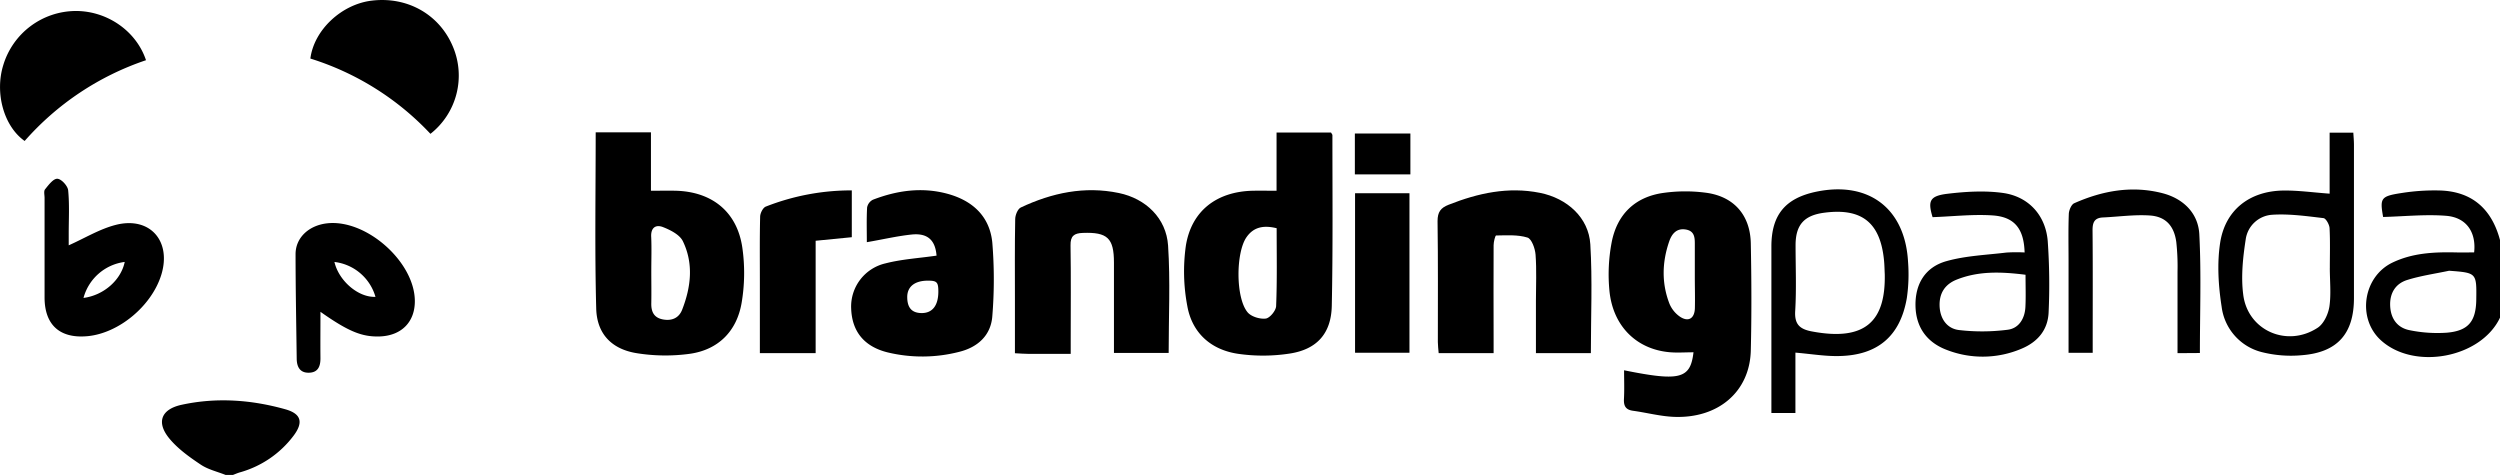
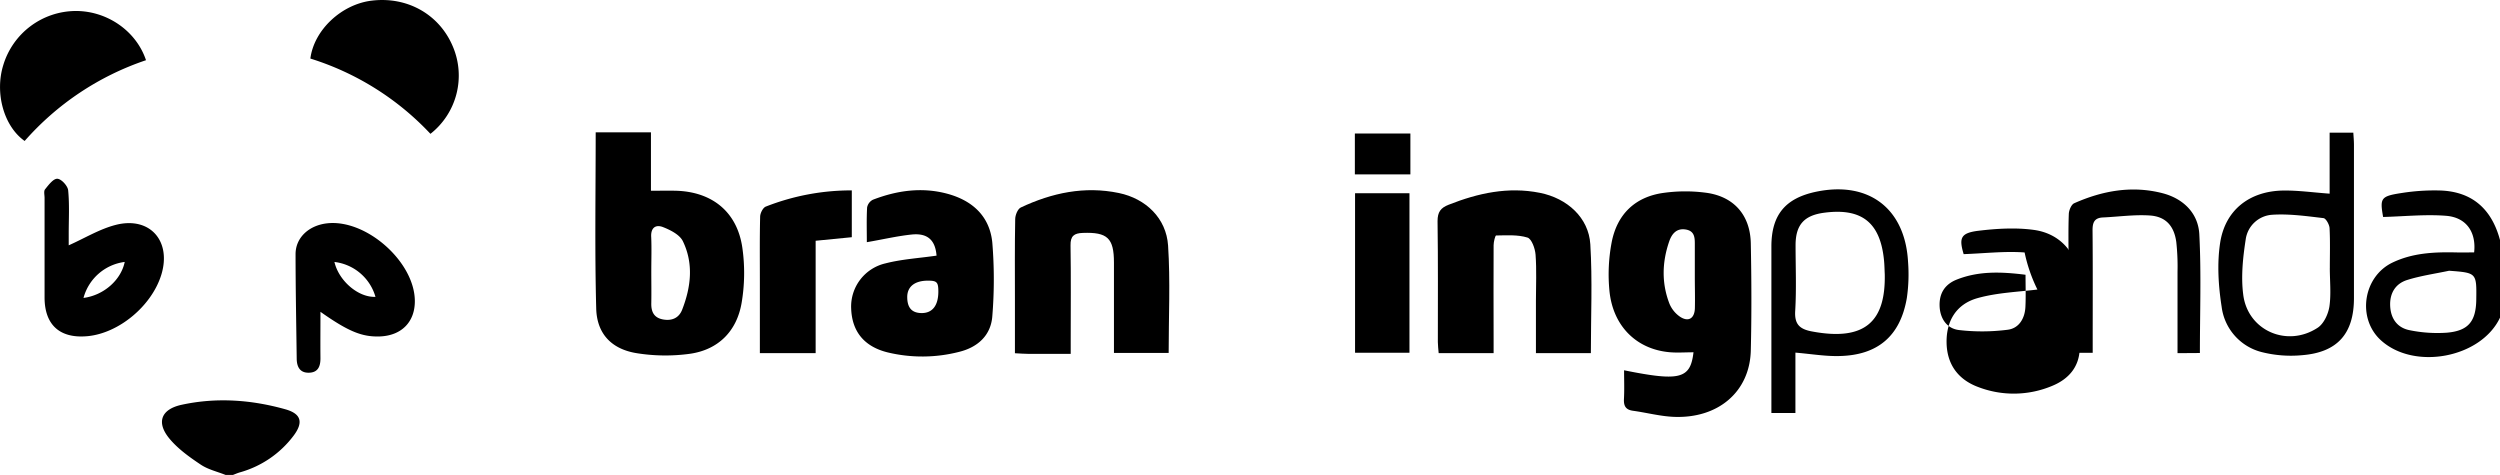
<svg xmlns="http://www.w3.org/2000/svg" viewBox="0 0 1001.23 190.21">
  <title>branding-panda-logo</title>
  <g id="Layer_2" data-name="Layer 2">
    <g id="Layer_1-2" data-name="Layer 1">
      <path d="M1001.23,127.22c-7.63,16.17-34.43,21.21-47.76,9-9.58-8.8-7.06-25.43,4.7-31.06,8.05-3.86,16.64-4.26,25.33-4.07,2.46.05,4.93,0,7.37,0,.89-8-3-14-11.21-14.66s-16.71.24-25.24.47c-1.32-7.56-1-8.32,7.47-9.61a84.07,84.07,0,0,1,15.36-1c13,.43,20.72,7.58,24,19.92Zm-20.39-18.79c-5.63,1.2-11.38,2-16.84,3.72-4.68,1.49-7,5.33-6.75,10.45s2.94,8.71,7.82,9.65a55.16,55.16,0,0,0,14.72,1c8.75-.7,11.82-4.5,11.94-13.29C991.87,109.26,991.87,109.26,980.84,108.43Z" />
      <path d="M90.35,190.21c-3.33-1.33-7-2.16-9.92-4.11-4.49-3-9.1-6.27-12.52-10.38-5.47-6.56-3.4-11.86,4.93-13.63,13.9-3,27.77-2,41.39,1.81,6.43,1.79,7.4,5.26,3.26,10.71A40.53,40.53,0,0,1,96,189.2c-.91.27-1.8.67-2.69,1Z" />
      <path d="M678.23,141.09c-3.51,0-6.68.25-9.79-.05-13.17-1.26-22.52-10.54-23.88-24.64a68.71,68.71,0,0,1,.89-19.31c2.16-11.24,9.37-18.29,20.85-19.85a63,63,0,0,1,17.3,0c11,1.61,17.36,9.07,17.58,20.22.28,14.3.35,28.62,0,42.92-.4,16.51-13.07,27.34-30.94,26.56-5.43-.24-10.81-1.69-16.23-2.43-3-.41-3.77-2-3.63-4.77.2-3.79.05-7.59.05-11.45C672.75,152.8,677,151.78,678.23,141.09Zm.53-30.18c0-4.15,0-8.3,0-12.44,0-2.84.21-5.94-3.67-6.56-3.7-.6-5.58,1.83-6.59,4.78-2.84,8.25-3.09,16.62.06,24.83a11.84,11.84,0,0,0,4.23,5.3c3.43,2.29,5.9.71,6-3.47S678.76,115.06,678.76,110.91Z" />
-       <path d="M511.25,76.39V53.09h21.83c.26.49.54.78.54,1.06,0,22.78.22,45.56-.25,68.33-.23,11-5.87,17.4-16.74,19.1a69.93,69.93,0,0,1-20.78.12c-10.84-1.6-18.43-8.32-20.35-19.19a74,74,0,0,1-.57-24.12c2.26-14,12.37-21.64,26.72-22C504.63,76.33,507.62,76.39,511.25,76.39Zm0,15c-5.16-1.25-9.14-.51-12,3.56-4.34,6.14-4.43,24.35.41,30.13,1.46,1.74,4.92,2.79,7.26,2.5,1.63-.2,4.09-3.17,4.16-5C511.5,112.31,511.29,102,511.29,91.37Z" />
      <path d="M238.57,53H260.7V76.39c3.74,0,6.86-.07,10,0,14.48.4,24.5,8.43,26.59,22.74a71.51,71.51,0,0,1-.29,22.24c-1.93,11.18-9.2,18.63-20.56,20.3a72,72,0,0,1-21.29-.2c-10.13-1.57-16.11-7.73-16.37-17.91C238.16,100.16,238.57,76.72,238.57,53Zm22.27,55.44c0,4.31.08,8.63,0,12.94-.09,3.4,1,5.84,4.6,6.54s6.46-.55,7.75-3.86c3.55-9.08,4.65-18.49.29-27.47-1.26-2.59-4.95-4.46-7.93-5.63s-5,.27-4.74,4.05C261,99.47,260.84,104,260.84,108.44Z" />
      <path d="M637.13,141.44h-22v-21c0-6.16.31-12.34-.15-18.46-.18-2.45-1.57-6.33-3.24-6.84-3.92-1.21-8.35-.88-12.56-.83-.36,0-1,2.54-1,3.9-.08,12.48,0,25,0,37.45v5.76h-22c-.12-1.55-.33-3-.33-4.43,0-16.14.11-32.29-.12-48.44,0-3.64,1.26-5.31,4.46-6.56C592,77.33,604,74.69,616.72,77.23c11,2.19,19.54,10,20.19,20.6C637.78,112.22,637.13,126.71,637.13,141.44Z" />
      <path d="M428.81,141.72c-6.05,0-11.49,0-16.94,0-1.63,0-3.25-.15-5.4-.25V119.79c0-10.65-.1-21.31.11-32,0-1.63,1-4.12,2.26-4.7,12.46-5.86,25.52-8.65,39.25-5.79,10.82,2.25,19,10.1,19.72,21.06.93,14.21.23,28.53.23,43H446.13c0-12.26,0-24.23,0-36.19,0-9.84-2.64-12.25-12.46-11.89-3.48.12-5,1.2-4.93,5,.2,12.48.07,25,.07,37.45Z" />
      <path d="M375.08,102.38c-.48-6.17-3.56-9.13-10-8.45-5.88.62-11.67,2-17.92,3.06,0-4.63-.15-9.27.11-13.9a4.37,4.37,0,0,1,2.32-3.1c9.68-3.73,19.67-5.14,29.83-2.39s17,9.12,18,19.65a181.54,181.54,0,0,1,0,29.31c-.55,7.79-5.88,12.54-13.31,14.36a59.26,59.26,0,0,1-28.66.2c-9.44-2.34-14.31-8.47-14.57-17.74a17.74,17.74,0,0,1,13.78-17.91C361.15,103.8,368,103.4,375.08,102.38Zm.72,14.45c0-3.83-.55-4.43-4.17-4.43-5.22,0-8.25,2.33-8.29,6.5,0,3.82,1.4,6.44,5.73,6.48S375.77,122.41,375.8,116.83Z" />
      <path d="M719.05,141.22v24.17h-9.62V154.71q0-28,0-56c0-12.63,5.54-19.35,18-21.94,21-4.35,35.56,6.74,36.73,28.11a65.51,65.51,0,0,1-.48,14.42q-3.87,22.83-27.07,23.29C731,142.73,725.41,141.76,719.05,141.22Zm35.78-31.39c-.09-1.82-.11-3.66-.29-5.48-1.46-15.25-8.92-21.17-24.06-19.14-8,1.07-11.34,4.89-11.37,12.92,0,8.82.38,17.66-.15,26.45-.32,5.37,1.89,7.25,6.66,8.15C747.26,136.82,755.2,128.43,754.83,109.83Z" />
      <path d="M933,77.56V53.13h9.49c.09,1.63.25,3.23.25,4.84q0,30.71,0,61.42c0,14.21-6.59,21.73-20.76,22.86A47.73,47.73,0,0,1,905.76,141a21.48,21.48,0,0,1-16-18.07c-1.31-8.4-1.88-17.28-.62-25.62,2-13.22,11.77-20.76,25.19-21C920.4,76.22,926.5,77.1,933,77.56Zm.08,29.74c0-5.32.17-10.64-.11-15.94-.08-1.42-1.43-3.85-2.41-4-6.82-.8-13.75-1.79-20.55-1.35a11.44,11.44,0,0,0-10.62,9.85c-1.12,7.27-1.93,14.86-1,22.09,1.76,14.44,17.6,21.37,29.85,13.29,2.44-1.61,4.22-5.48,4.68-8.56C933.63,117.69,933.07,112.45,933.07,107.3Z" />
      <path d="M172.39,53.6A111.39,111.39,0,0,0,124.3,23.45C125.76,12,136.77,1.75,148.78.27,163.12-1.51,176,5.77,181.39,18.7A29.68,29.68,0,0,1,172.39,53.6Z" />
      <path d="M27.52,98.25c6.39-2.84,12.39-6.55,18.91-8.2,13.68-3.46,22.38,6.59,18.13,20.13C60.65,122.62,47.51,133.5,35,134.64c-11,1-17.12-4.48-17.15-15.46,0-13.31,0-26.62,0-39.93,0-1.16-.39-2.69.19-3.42,1.39-1.73,3.29-4.29,4.91-4.24s4.17,2.85,4.35,4.63c.56,5.77.22,11.63.22,17.46Zm5.92,21.07c8.18-1.07,15.05-7.23,16.51-14.42A19.69,19.69,0,0,0,33.44,119.32Z" />
      <path d="M128.34,124.88c0,6.74-.06,12.68,0,18.61,0,3.3-1,5.7-4.62,5.78s-4.85-2.38-4.89-5.6c-.18-14-.45-27.92-.46-41.89,0-6.59,5.32-11.53,12.66-12.34,15.6-1.74,34.95,15.33,35.11,31,.09,8.43-5.26,13.93-13.93,14.3C145.07,135,139.62,132.84,128.34,124.88Zm5.59-20c1.76,7.65,9.63,14.33,16.44,14A19.46,19.46,0,0,0,133.93,104.91Z" />
-       <path d="M810.84,101.11C810.57,91.85,807,87,798.39,86.3c-8-.59-16.08.38-24.41.67-1.94-6.47-1.23-8.5,6-9.37s15-1.33,22.21-.32c10.31,1.45,17.07,9,17.91,19.26a247,247,0,0,1,.36,28.41c-.24,7.11-4.33,12-10.94,14.74a39.66,39.66,0,0,1-29.69.51c-8.26-3.06-12.56-9.29-12.69-17.81s3.75-15.37,12.38-17.8c7.7-2.17,15.94-2.47,24-3.44A61.94,61.94,0,0,1,810.84,101.11Zm.37,8.93c-9.74-1.23-18.8-1.55-27.57,1.94-4.67,1.86-7,5.42-6.85,10.49s2.88,9.1,7.7,9.7a80.09,80.09,0,0,0,19.57-.11c4.5-.56,6.87-4.5,7.1-9.09C811.37,118.84,811.21,114.69,811.21,110Z" />
+       <path d="M810.84,101.11c-8-.59-16.08.38-24.41.67-1.94-6.47-1.23-8.5,6-9.37s15-1.33,22.21-.32c10.31,1.45,17.07,9,17.91,19.26a247,247,0,0,1,.36,28.41c-.24,7.11-4.33,12-10.94,14.74a39.66,39.66,0,0,1-29.69.51c-8.26-3.06-12.56-9.29-12.69-17.81s3.75-15.37,12.38-17.8c7.7-2.17,15.94-2.47,24-3.44A61.94,61.94,0,0,1,810.84,101.11Zm.37,8.93c-9.74-1.23-18.8-1.55-27.57,1.94-4.67,1.86-7,5.42-6.85,10.49s2.88,9.1,7.7,9.7a80.09,80.09,0,0,0,19.57-.11c4.5-.56,6.87-4.5,7.1-9.09C811.37,118.84,811.21,114.69,811.21,110Z" />
      <path d="M58.47,24.11A112.52,112.52,0,0,0,9.87,56.46c-8.35-5.89-12-19.18-8.58-30.31a30.49,30.49,0,0,1,29-21.75C42.91,4.36,54.57,12.4,58.47,24.11Z" />
      <path d="M341.14,76.25V95l-14.48,1.42v45H304.32V112.82c0-8.66-.1-17.31.11-26,0-1.42,1.11-3.62,2.26-4.08A93.51,93.51,0,0,1,341.14,76.25Z" />
      <path d="M542.69,77.39h21.79v63.88H542.69Z" />
      <path d="M872.08,141.44c0-11,0-21.79,0-32.56a91.36,91.36,0,0,0-.49-11.94c-.88-6.47-4.23-10.22-10.62-10.64-6.21-.41-12.5.51-18.75.79-3.5.16-4.2,2.09-4.17,5.28.14,15,.06,29.95.06,44.92v4h-9.67V104.7c0-6.33-.14-12.66.1-19,.06-1.5,1-3.78,2.16-4.3,11.36-5.05,23.24-7.18,35.46-4,8.28,2.18,14.22,8,14.65,16.46.81,15.71.23,31.49.23,47.52Z" />
      <path d="M564.85,69.84H542.61V53.47h22.24Z" />
    </g>
  </g>
</svg>